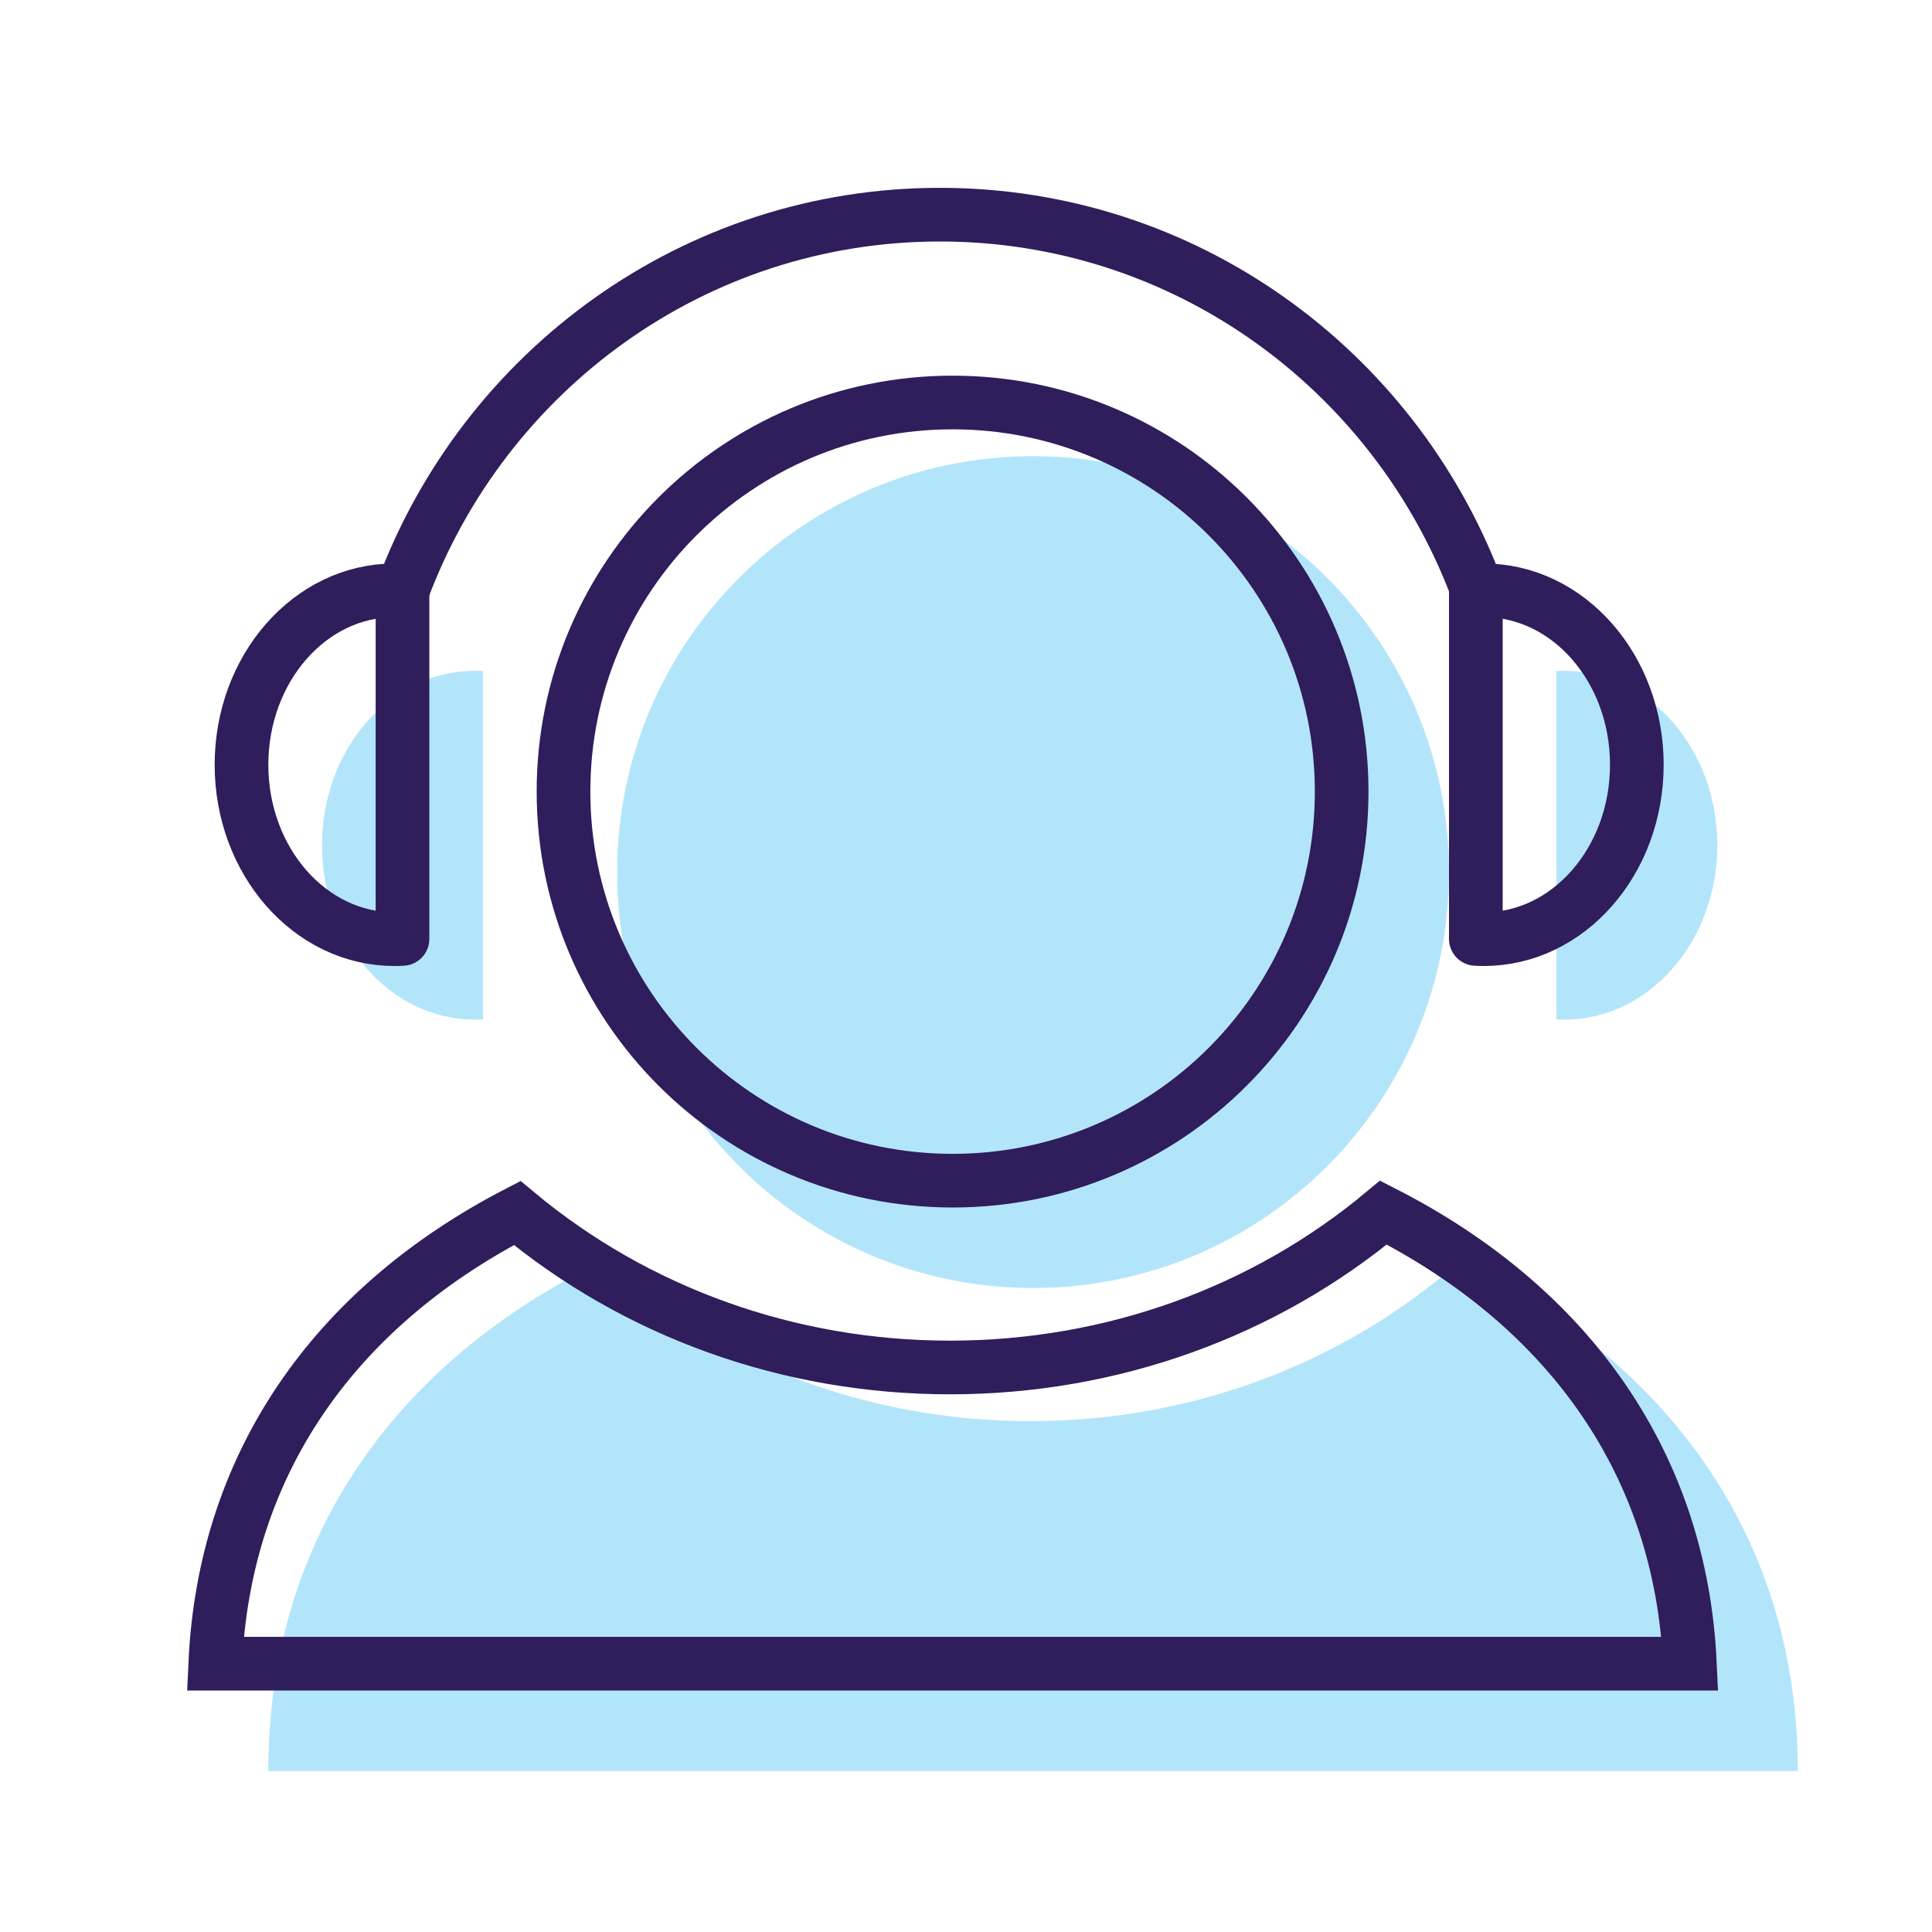
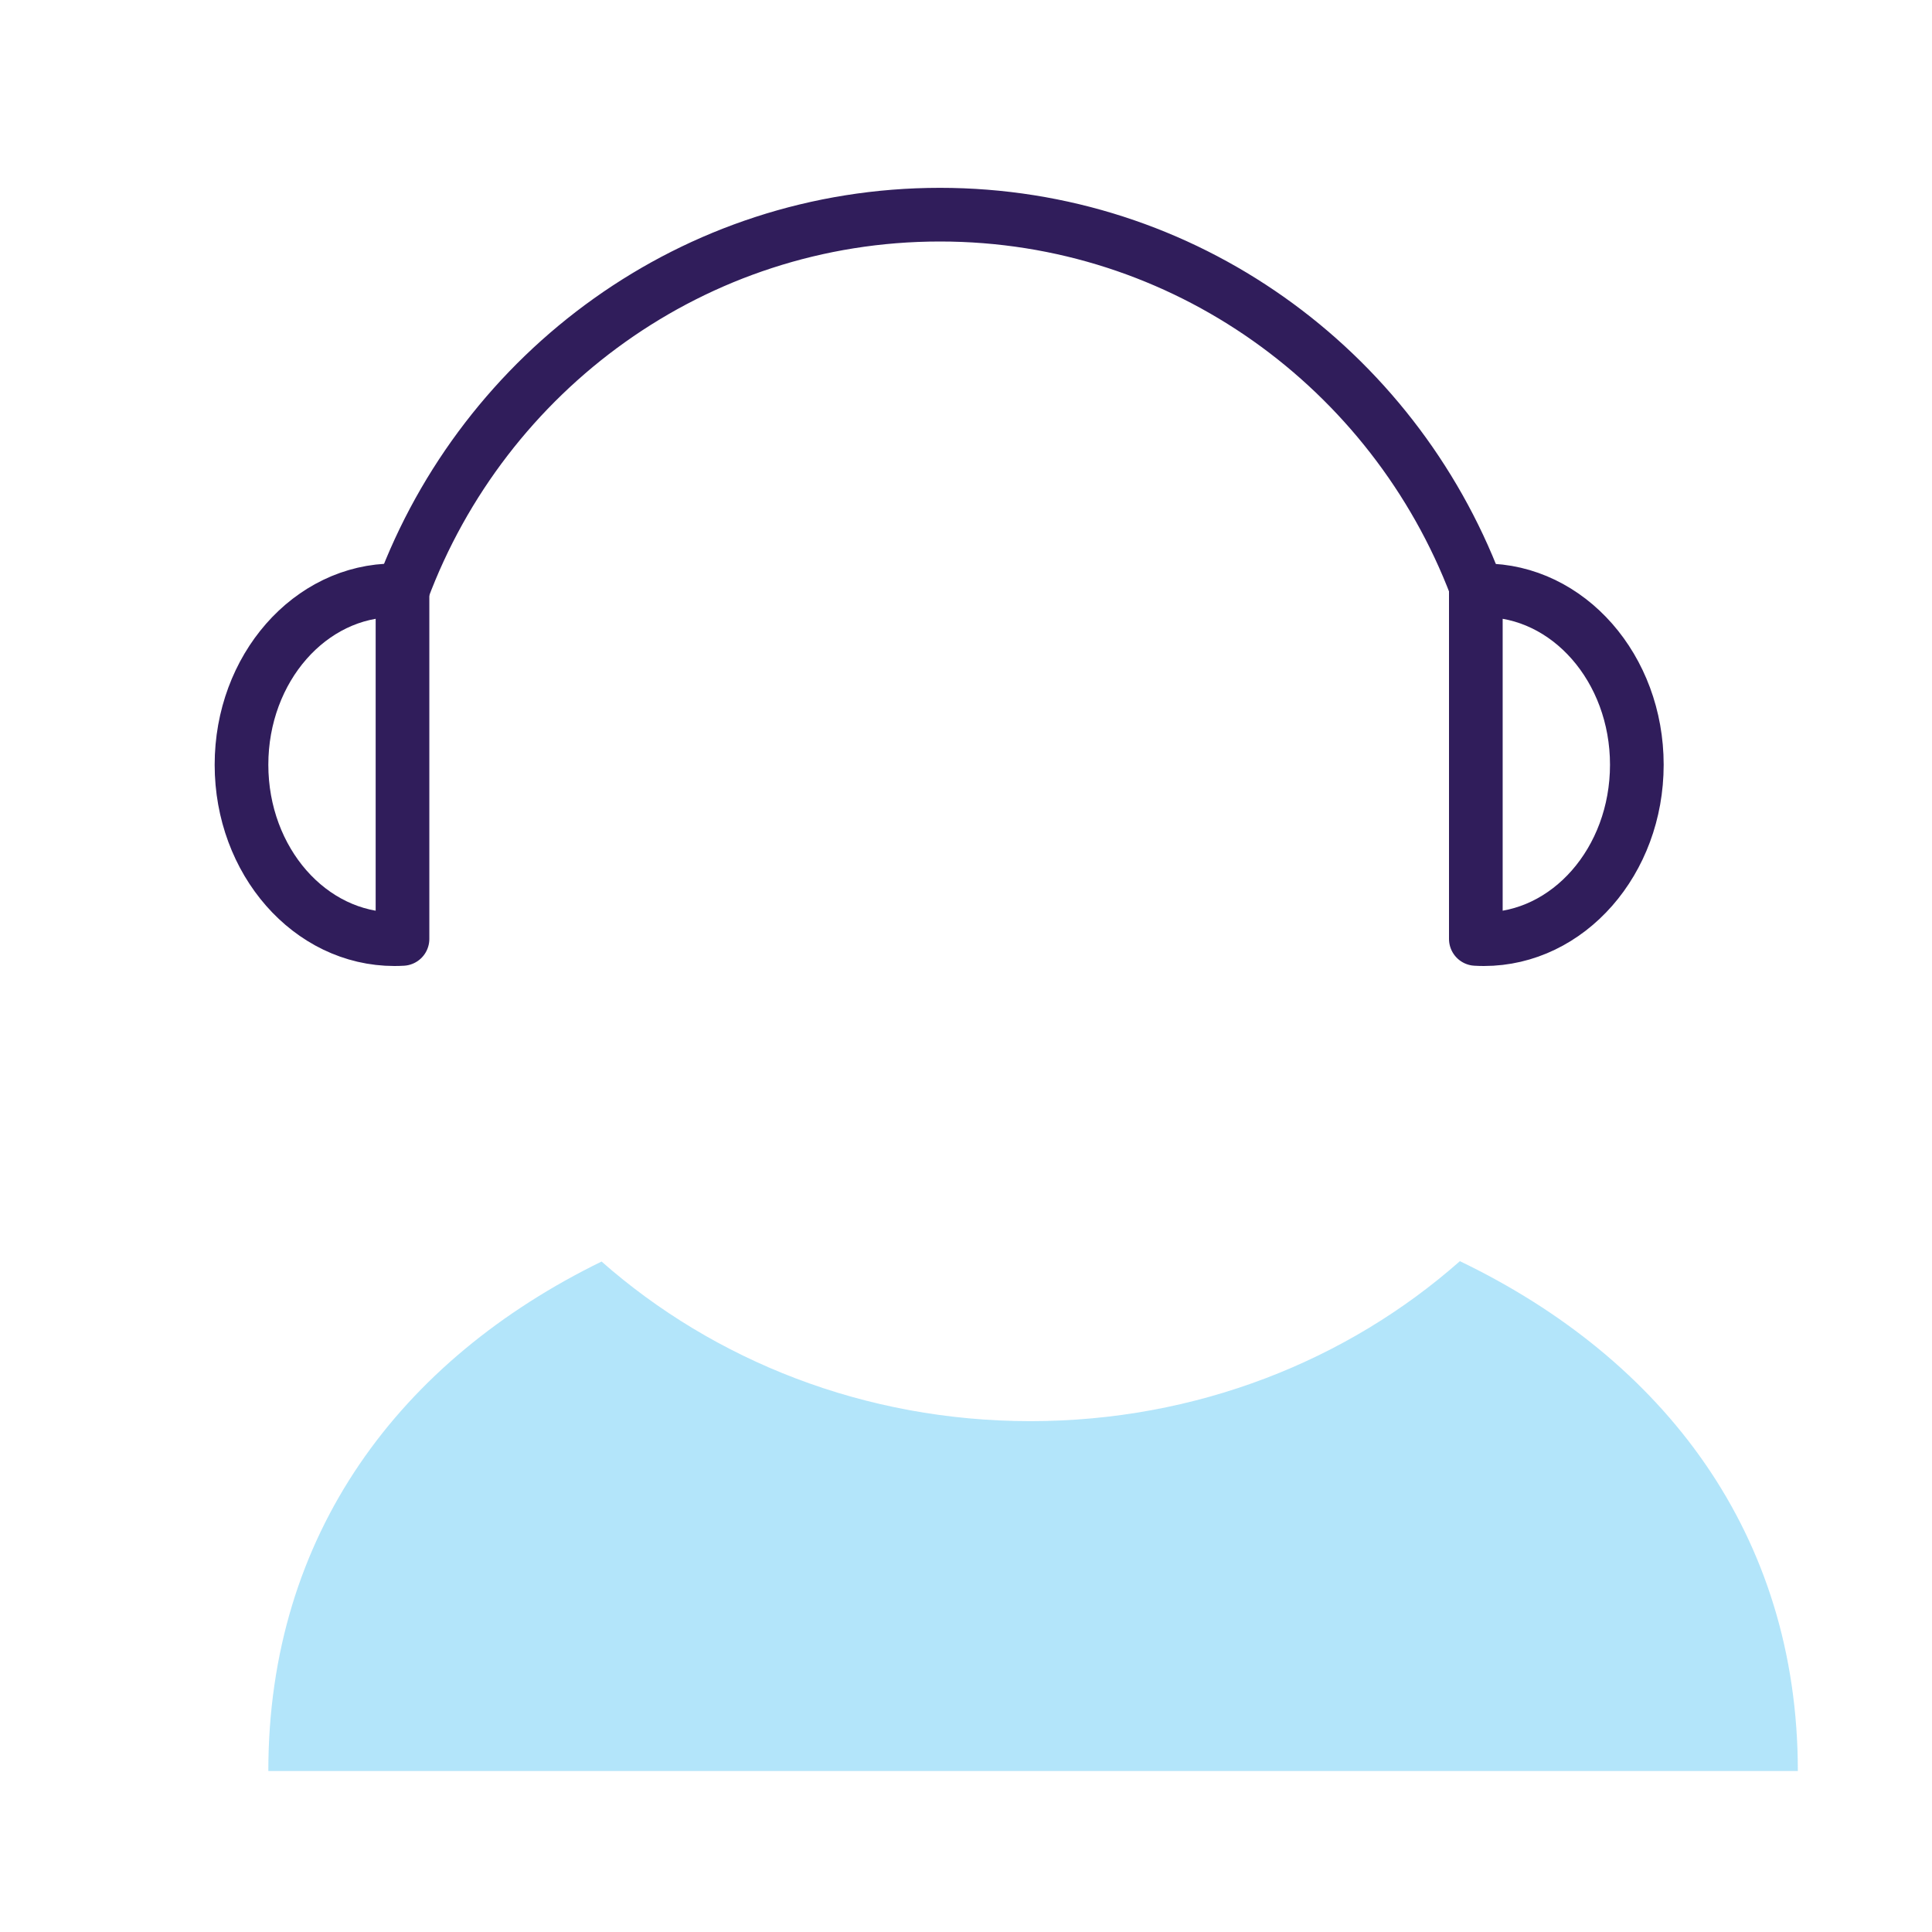
<svg xmlns="http://www.w3.org/2000/svg" width="72" height="72" viewBox="0 0 72 72">
  <g fill="none" fill-rule="evenodd">
-     <path fill="#00A8EC" d="M18 25.009c-.1-.006-.2-.009-.3-.009-3.148 0-5.7 2.91-5.7 6.5s2.552 6.5 5.7 6.5c.1 0 .2-.003.3-.009V25.01zM58 25.009c.1-.006.2-.009.3-.009 3.148 0 5.7 2.91 5.7 6.5S61.448 38 58.3 38c-.1 0-.2-.003-.3-.009V25.01zM38.5 17C29.939 17 23 23.94 23 32.5 23 41.057 29.942 48 38.5 48 47.068 48 54 41.057 54 32.5 54 23.94 47.068 17 38.5 17z" opacity=".3" />
    <path fill="#00A8EC" d="M54.406 47c-4.19 3.7-9.815 5.962-16.004 5.962-6.177 0-11.793-2.256-15.983-5.948C14.922 50.676 10 57.167 10 66h57c0-8.843-5.015-15.355-12.594-19z" opacity=".3" />
-     <path stroke="#301D5B" stroke-width="2" d="M35.5 15C27.491 15 21 21.491 21 29.5 21 37.505 27.495 44 35.5 44 43.512 44 50 37.509 50 29.5 50 21.489 43.513 15 35.5 15z" />
+     <path stroke="#301D5B" stroke-width="2" d="M35.5 15z" />
    <path stroke="#301D5B" stroke-linecap="round" stroke-linejoin="round" stroke-width="2" d="M55 21.852C51.916 13.749 44.142 8 35.027 8 25.864 8 18.047 13.82 15 22" />
-     <path stroke="#301D5B" stroke-width="2" d="M51.556 45.19c-4.426 3.694-10.119 5.772-16.154 5.772-6.023 0-11.704-2.071-16.128-5.756C12.4 48.77 8.356 54.618 8.022 62h54.955c-.34-7.387-4.457-13.257-11.421-16.81z" />
    <path stroke="#301D5B" stroke-linecap="round" stroke-linejoin="round" stroke-width="2" d="M15 22.009c-.1-.006-.2-.009-.3-.009-3.148 0-5.7 2.91-5.7 6.5s2.552 6.5 5.7 6.5c.1 0 .2-.003.3-.009V22.01zM55 22.009c.1-.006.2-.009.3-.009 3.148 0 5.7 2.91 5.7 6.5S58.448 35 55.3 35c-.1 0-.2-.003-.3-.009V22.01z" />
  </g>
</svg>